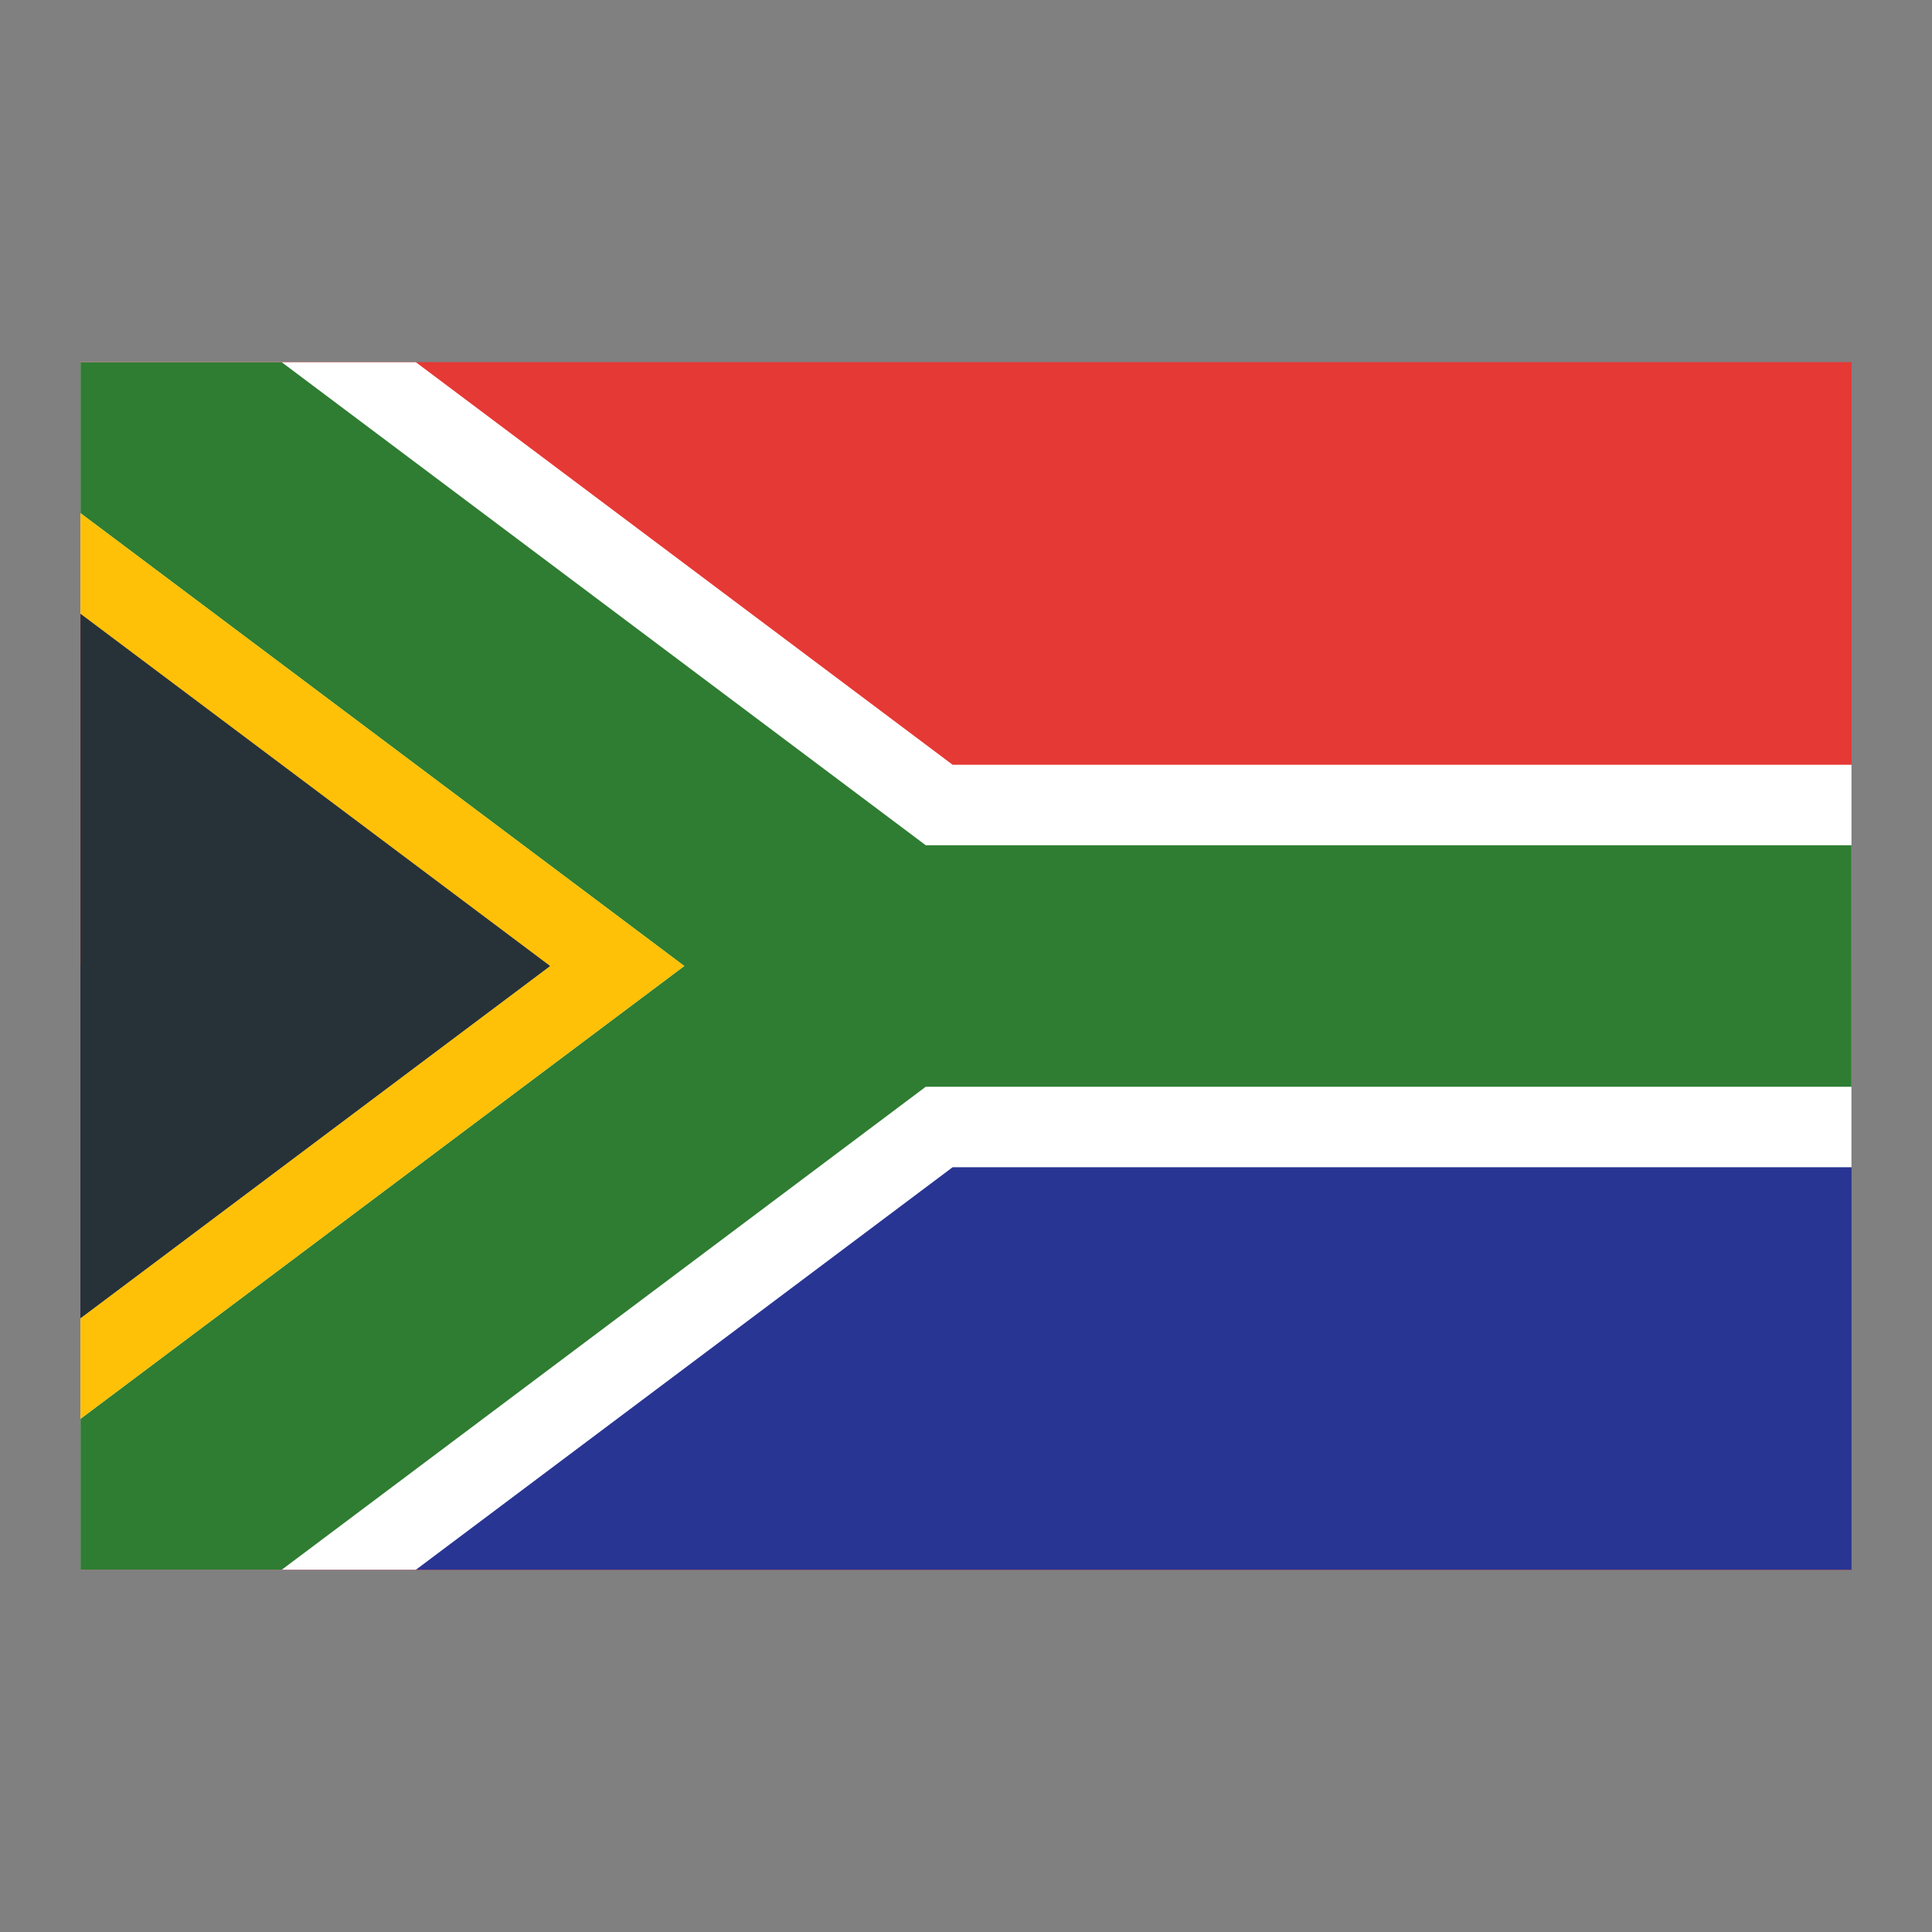
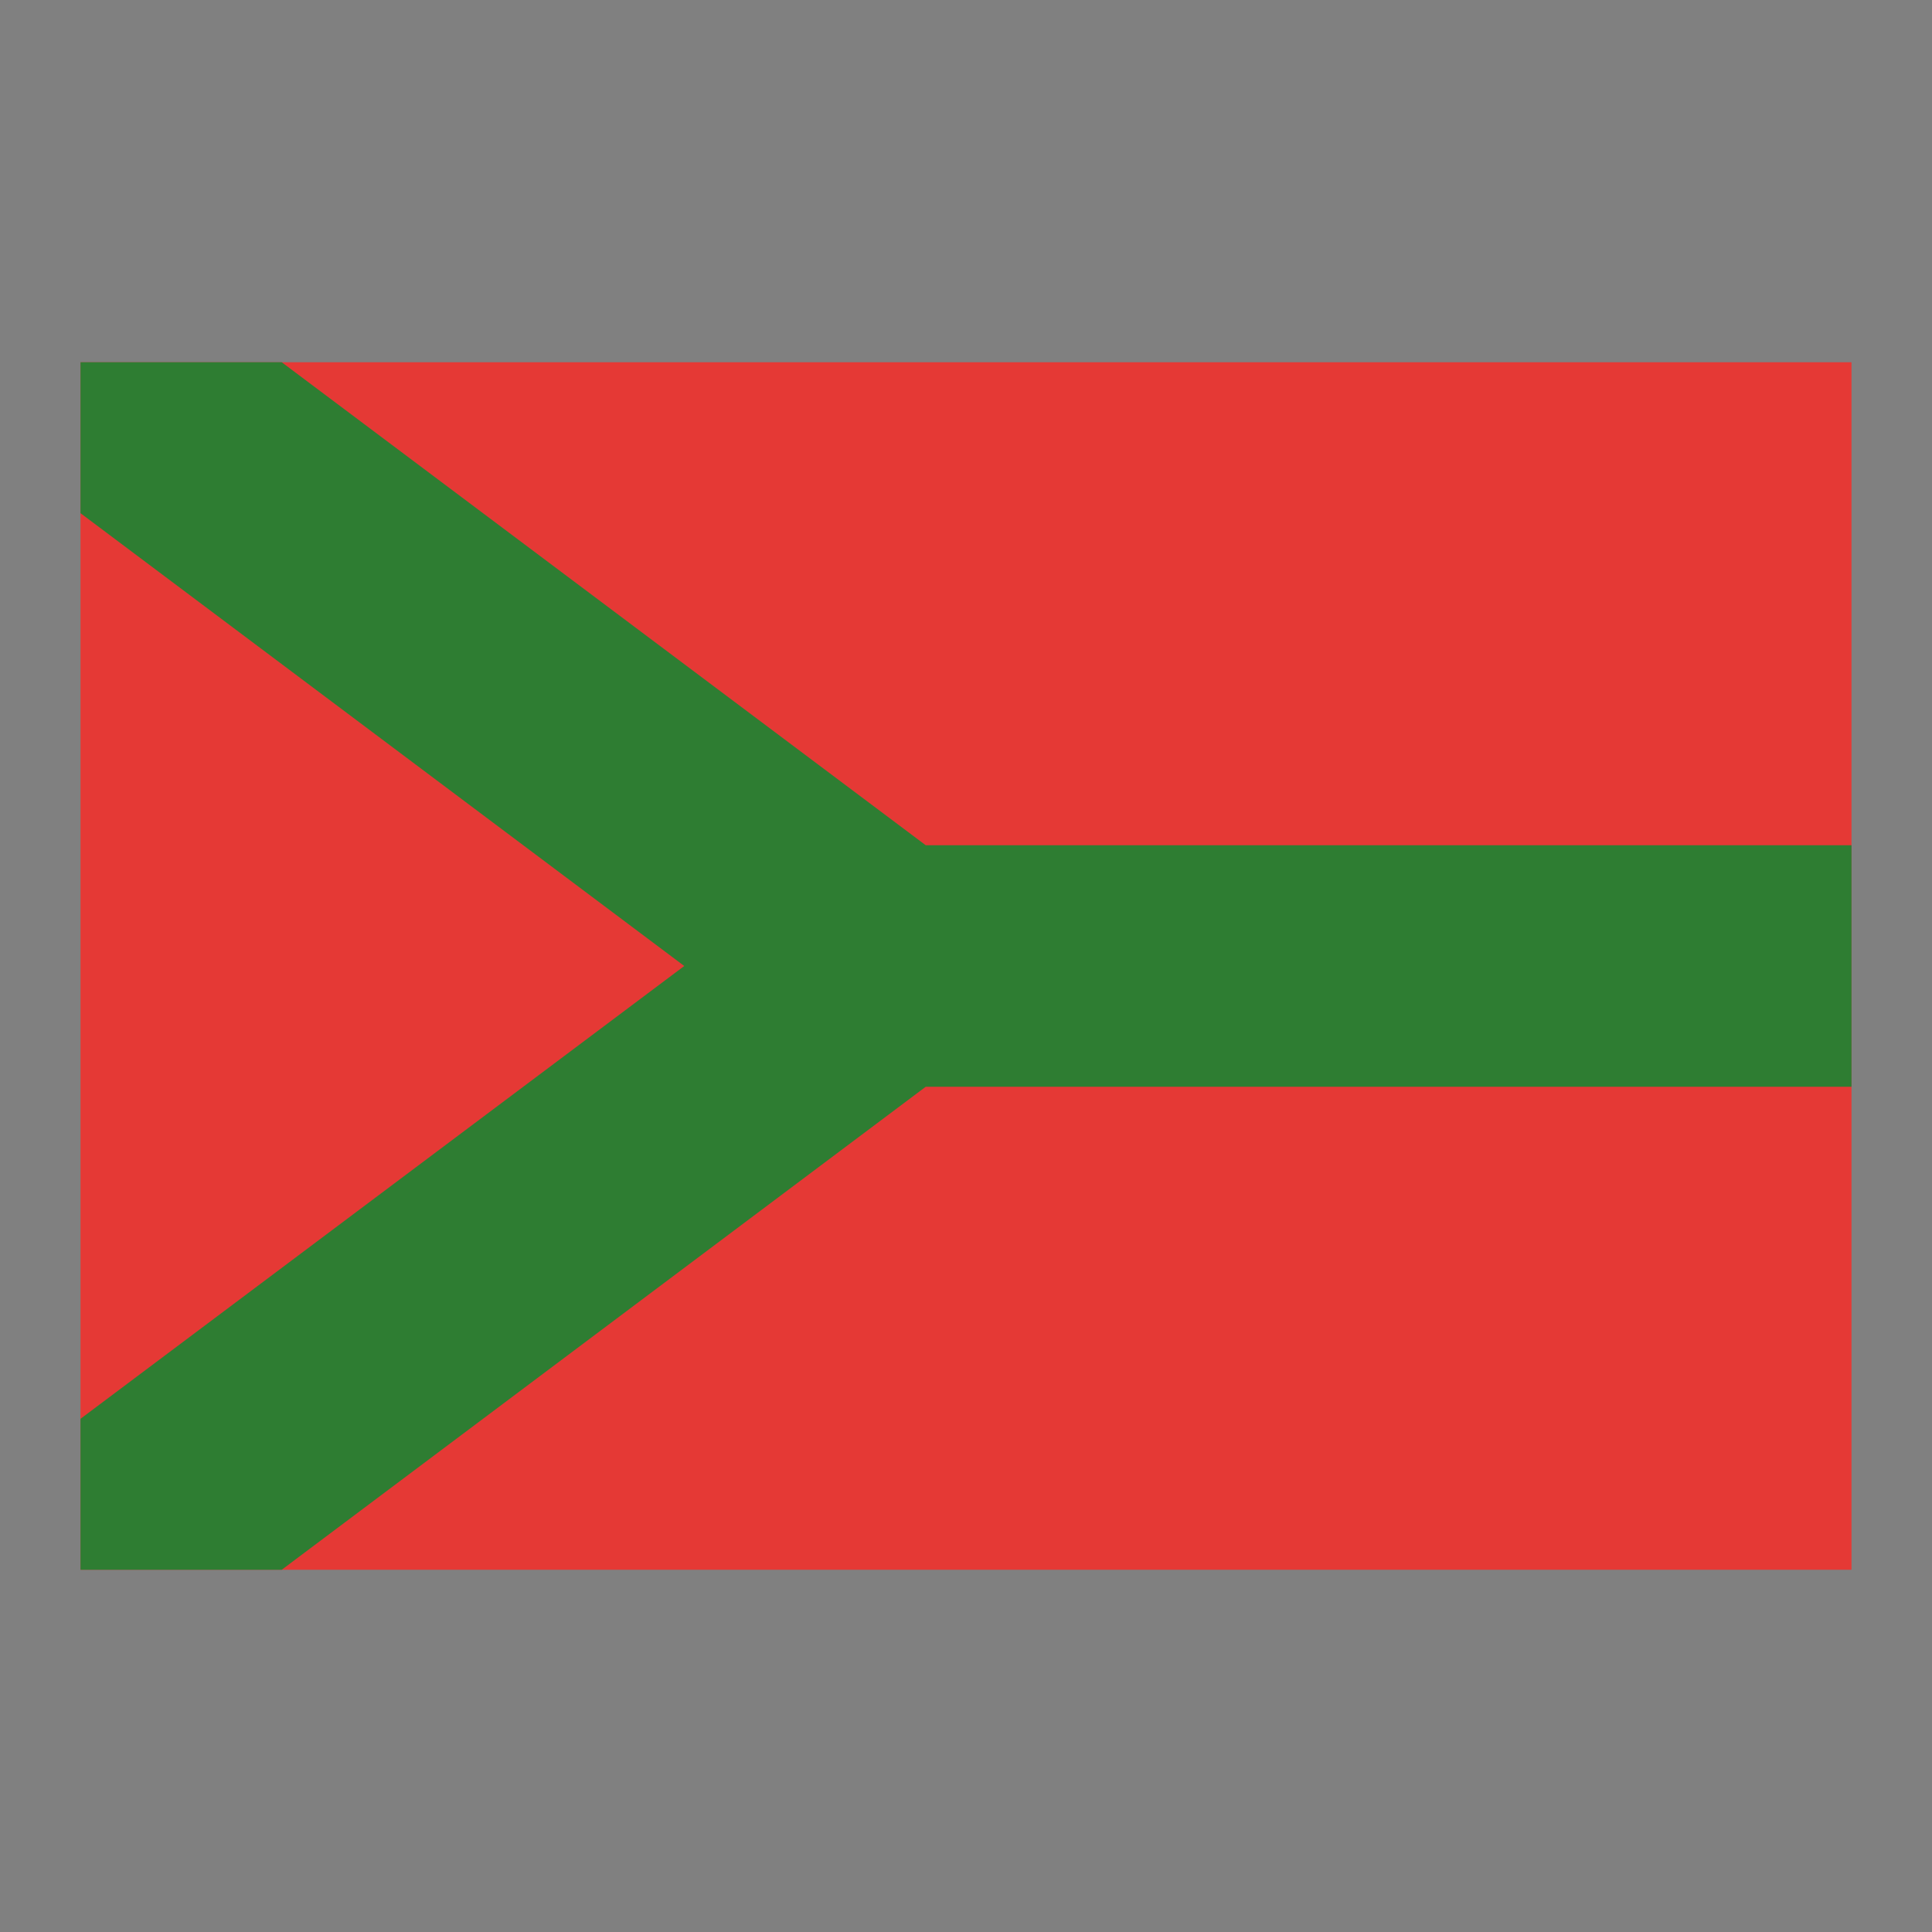
<svg xmlns="http://www.w3.org/2000/svg" version="1.1" id="Layer_1" x="0px" y="0px" viewBox="0 0 48 48" style="fill: rgb(27, 176, 66); display: block;" xml:space="preserve" height="24" width="24" class="gsIconSvg">
  <rect x="0" y="0" width="48" height="48" fill="#808080" stroke="none" />
  <path style="fill:#E53935;" d="M46,39V9H2v30H46z" />
-   <path style="fill:#E53935;" d="M46,39V9H2v30H46z" />
-   <path style="fill:#283593;" d="M46,39V24H2v15H46z" />
-   <polygon style="fill:#FFFFFF;" points="46,19 23.667,19 10.333,9 2,9 2,15.25 13.667,24 2,32.75 2,39 10.333,39 23.667,29 46,29 " />
+   <path style="fill:#283593;" d="M46,39V24H2H46z" />
  <polygon style="fill:#2E7D32;" points="46,21 23,21 7,9 2,9 2,12.75 17,24 2,35.25 2,39 7,39 23,27 46,27 " />
  <g>
-     <polygon style="fill:#FFC107;" points="2,12.75 2,15.25 13.667,24 2,32.75 2,35.25 17,24  " />
-   </g>
+     </g>
  <g>
-     <polygon style="fill:#263238;" points="2,32.75 13.667,24 2,15.25  " />
-   </g>
+     </g>
</svg>